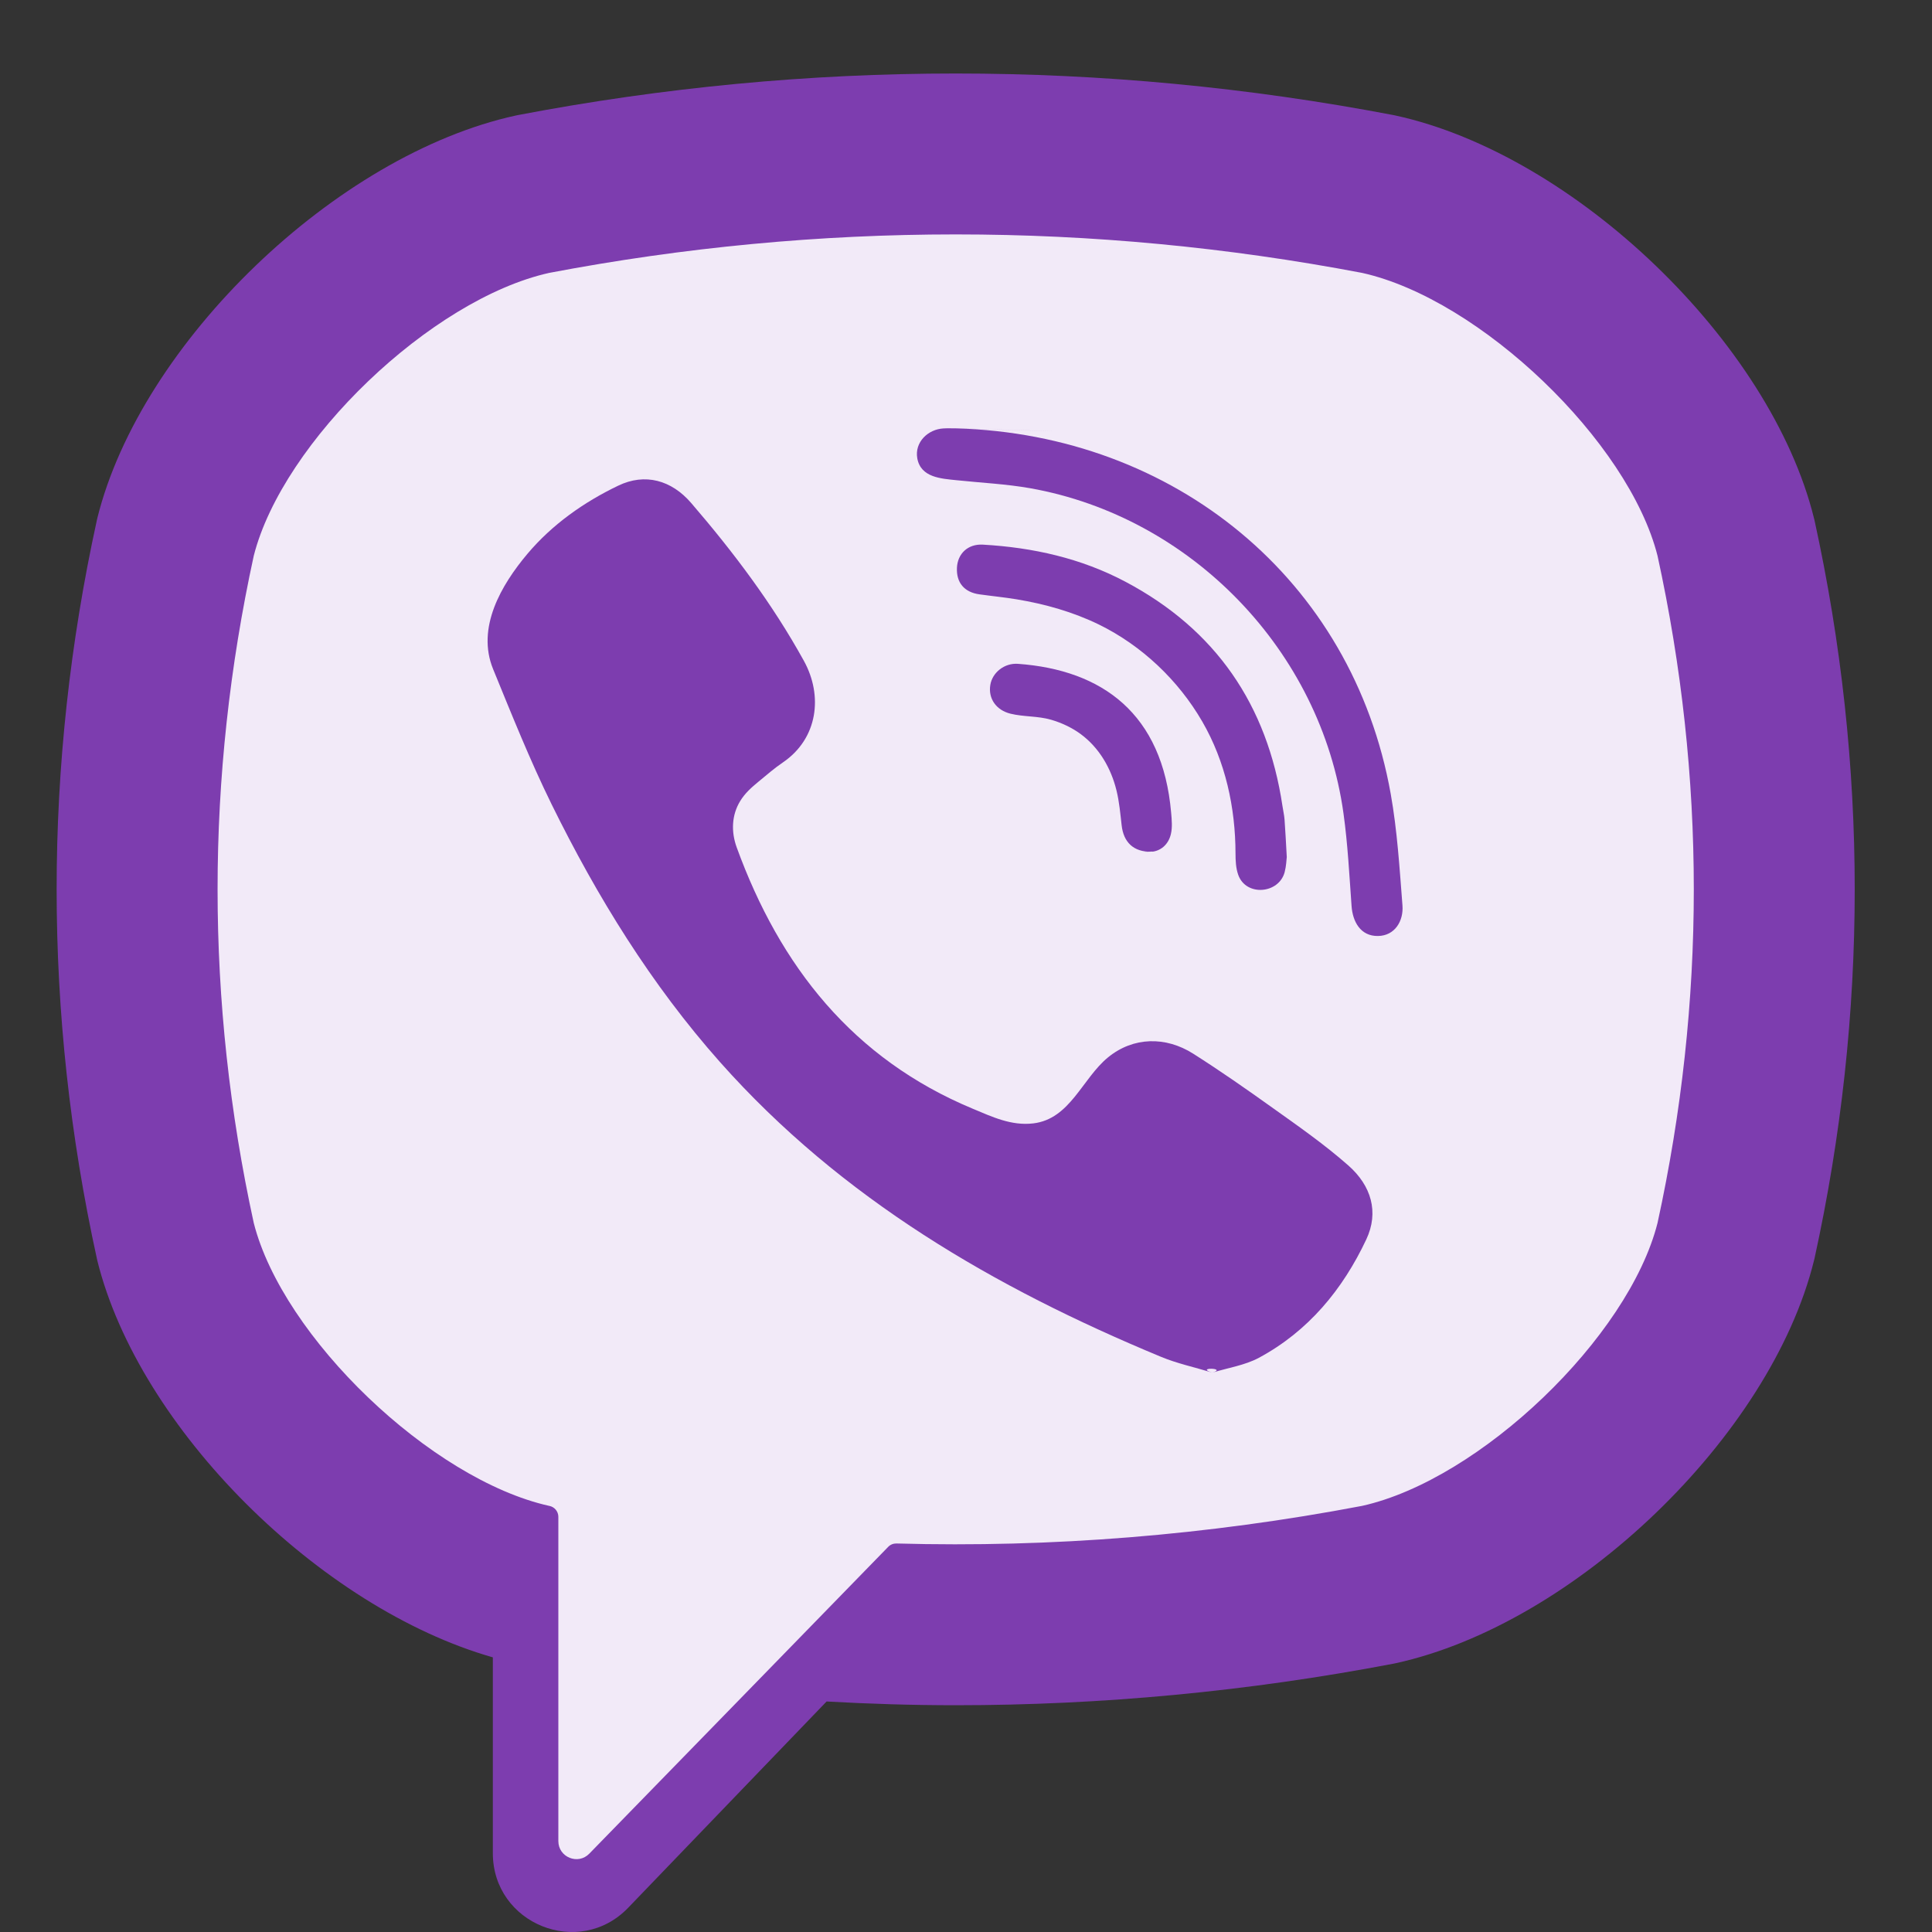
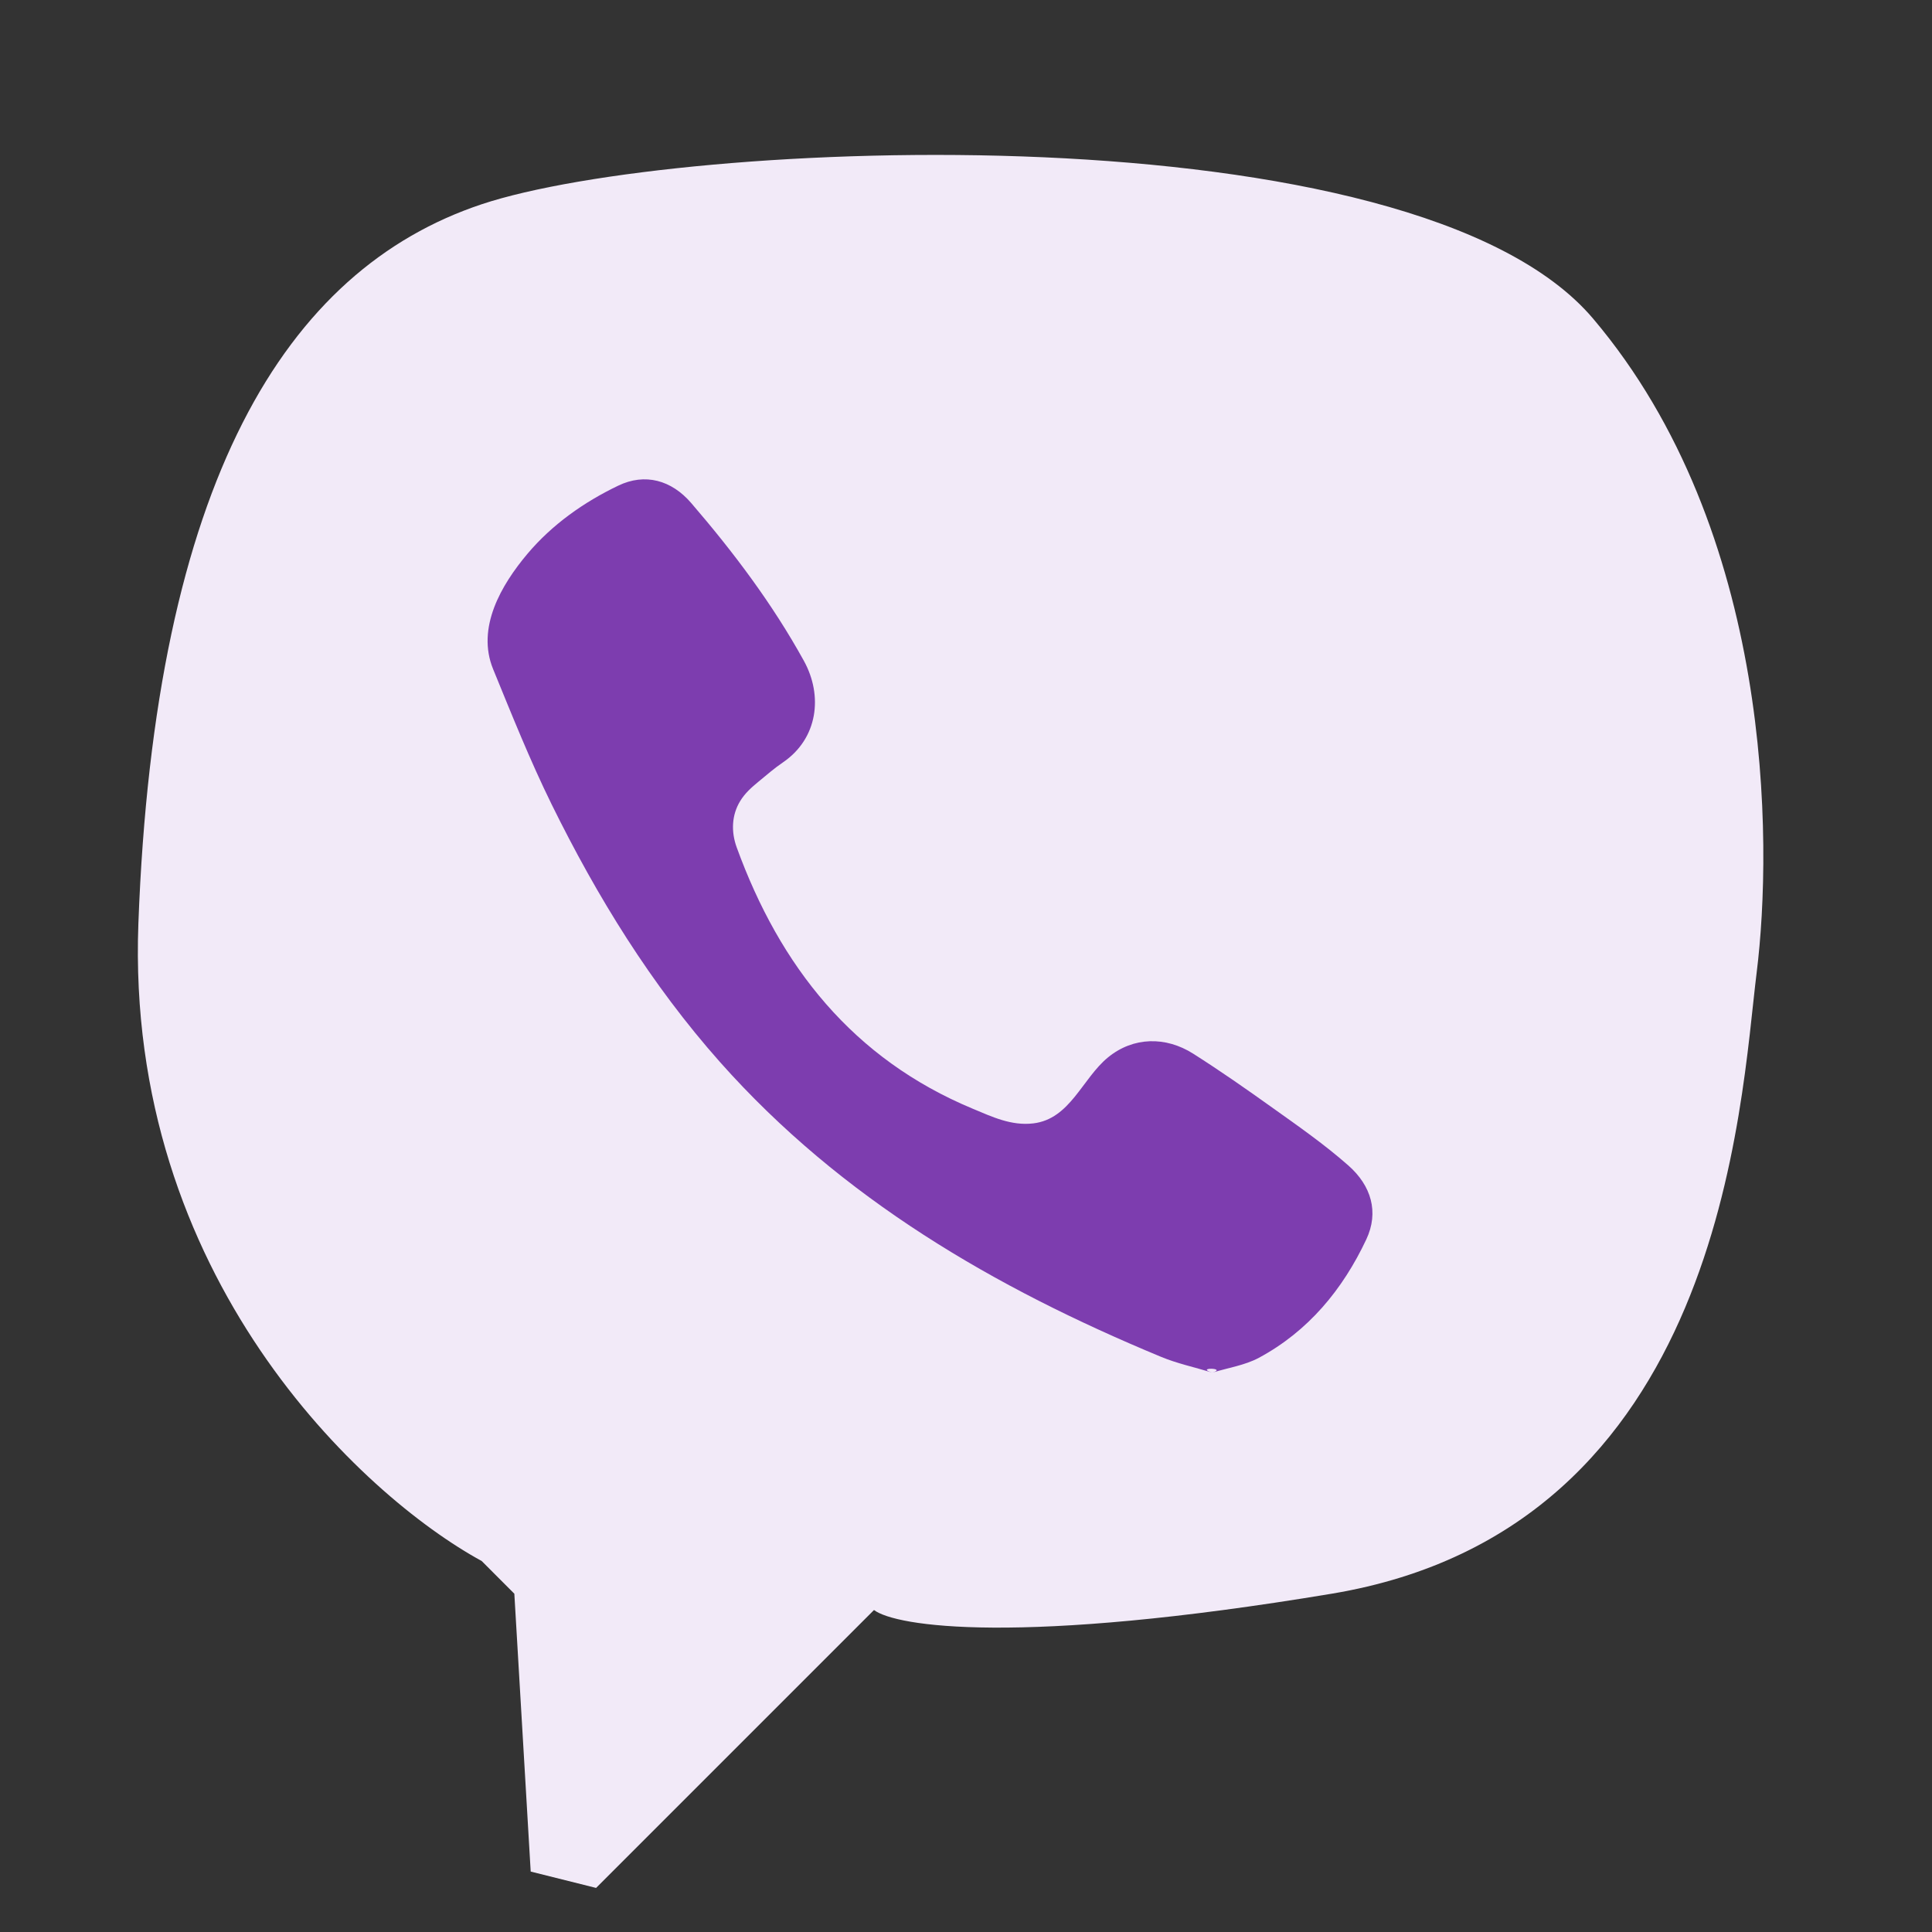
<svg xmlns="http://www.w3.org/2000/svg" width="32" height="32" viewBox="0 0 32 32" fill="none">
  <rect x="0" y="0" width="32" height="32" fill="#333333" stroke="none" />
  <path d="M2.292 15.296C2.075 21.144 5.992 24.772 7.978 25.855L8.519 26.397L8.79 30.999L9.873 31.27L14.476 26.667C14.836 26.938 16.858 27.263 22.056 26.397C28.554 25.314 28.825 18.274 29.096 16.108C29.366 13.942 29.366 8.798 26.388 5.279C23.41 1.759 11.227 2.3 7.978 3.383C4.729 4.466 2.563 7.986 2.292 15.296Z" fill="#F2EAF8" />
-   <path d="M30.054 8.618L30.045 8.582C29.327 5.678 26.087 2.561 23.113 1.913L23.079 1.906C18.268 0.988 13.389 0.988 8.579 1.906L8.545 1.913C5.571 2.561 2.332 5.678 1.612 8.582L1.604 8.618C0.716 12.674 0.716 16.788 1.604 20.844L1.612 20.88C2.301 23.66 5.299 26.634 8.163 27.451V30.694C8.163 31.867 9.593 32.444 10.406 31.597L13.691 28.182C14.403 28.222 15.116 28.244 15.829 28.244C18.251 28.244 20.674 28.015 23.079 27.556L23.113 27.549C26.087 26.901 29.327 23.784 30.045 20.88L30.054 20.844C30.942 16.788 30.942 12.674 30.054 8.618ZM27.454 20.256C26.975 22.151 24.515 24.507 22.561 24.942C20.003 25.428 17.424 25.636 14.848 25.565C14.797 25.564 14.748 25.583 14.712 25.62C14.347 25.995 12.314 28.082 12.314 28.082L9.762 30.701C9.576 30.895 9.248 30.763 9.248 30.494V25.123C9.248 25.035 9.185 24.959 9.098 24.942C9.097 24.942 9.097 24.942 9.096 24.942C7.142 24.506 4.684 22.151 4.203 20.256C3.404 16.589 3.404 12.872 4.203 9.206C4.684 7.311 7.142 4.955 9.096 4.52C13.564 3.67 18.094 3.67 22.561 4.52C24.516 4.955 26.975 7.311 27.454 9.206C28.255 12.873 28.255 16.589 27.454 20.256Z" fill="#7D3DAF" />
  <path d="M20.08 22.735C19.78 22.644 19.493 22.583 19.227 22.472C16.472 21.329 13.937 19.855 11.928 17.594C10.786 16.308 9.892 14.857 9.136 13.321C8.778 12.593 8.476 11.836 8.168 11.084C7.887 10.398 8.301 9.69 8.736 9.173C9.145 8.688 9.67 8.317 10.24 8.044C10.684 7.83 11.122 7.953 11.447 8.33C12.148 9.144 12.793 10 13.314 10.944C13.635 11.524 13.547 12.234 12.966 12.629C12.824 12.725 12.696 12.838 12.564 12.946C12.448 13.041 12.34 13.137 12.261 13.266C12.116 13.502 12.109 13.779 12.202 14.035C12.919 16.006 14.128 17.538 16.112 18.364C16.429 18.496 16.748 18.65 17.113 18.607C17.726 18.535 17.924 17.864 18.353 17.513C18.773 17.17 19.309 17.165 19.761 17.451C20.212 17.737 20.651 18.044 21.086 18.355C21.513 18.659 21.939 18.957 22.333 19.304C22.712 19.638 22.843 20.076 22.63 20.529C22.239 21.359 21.67 22.049 20.85 22.49C20.618 22.614 20.341 22.655 20.08 22.735C20.341 22.655 19.78 22.644 20.08 22.735Z" fill="#7D3DAF" />
-   <path d="M15.837 7.095C19.441 7.196 22.401 9.588 23.035 13.151C23.143 13.758 23.181 14.379 23.229 14.995C23.25 15.254 23.103 15.5 22.823 15.503C22.534 15.507 22.404 15.265 22.386 15.006C22.349 14.493 22.323 13.978 22.252 13.47C21.879 10.785 19.738 8.564 17.066 8.087C16.664 8.016 16.253 7.997 15.845 7.954C15.588 7.927 15.251 7.911 15.193 7.591C15.146 7.323 15.372 7.109 15.628 7.096C15.697 7.092 15.767 7.095 15.837 7.095C19.441 7.196 15.767 7.095 15.837 7.095Z" fill="#7D3DAF" />
-   <path d="M21.313 14.195C21.308 14.24 21.304 14.346 21.278 14.445C21.182 14.807 20.634 14.852 20.508 14.487C20.47 14.379 20.464 14.256 20.464 14.139C20.463 13.376 20.297 12.613 19.912 11.949C19.517 11.267 18.912 10.693 18.203 10.345C17.774 10.136 17.311 10.005 16.841 9.927C16.635 9.893 16.428 9.873 16.221 9.844C15.971 9.809 15.838 9.65 15.85 9.403C15.861 9.173 16.029 9.006 16.281 9.021C17.108 9.068 17.907 9.246 18.642 9.636C20.137 10.428 20.991 11.677 21.241 13.346C21.252 13.422 21.27 13.497 21.276 13.573C21.29 13.76 21.299 13.948 21.313 14.195C21.308 14.24 21.299 13.948 21.313 14.195Z" fill="#7D3DAF" />
-   <path d="M19.072 14.108C18.77 14.113 18.609 13.946 18.578 13.67C18.556 13.477 18.539 13.282 18.493 13.094C18.403 12.725 18.206 12.383 17.896 12.156C17.749 12.049 17.583 11.972 17.409 11.921C17.188 11.857 16.958 11.875 16.737 11.821C16.498 11.762 16.365 11.568 16.403 11.343C16.437 11.139 16.636 10.979 16.86 10.995C18.257 11.096 19.256 11.819 19.398 13.463C19.408 13.579 19.42 13.702 19.394 13.813C19.35 14.003 19.209 14.098 19.072 14.108C19.209 14.098 18.77 14.113 19.072 14.108Z" fill="#7D3DAF" />
</svg>